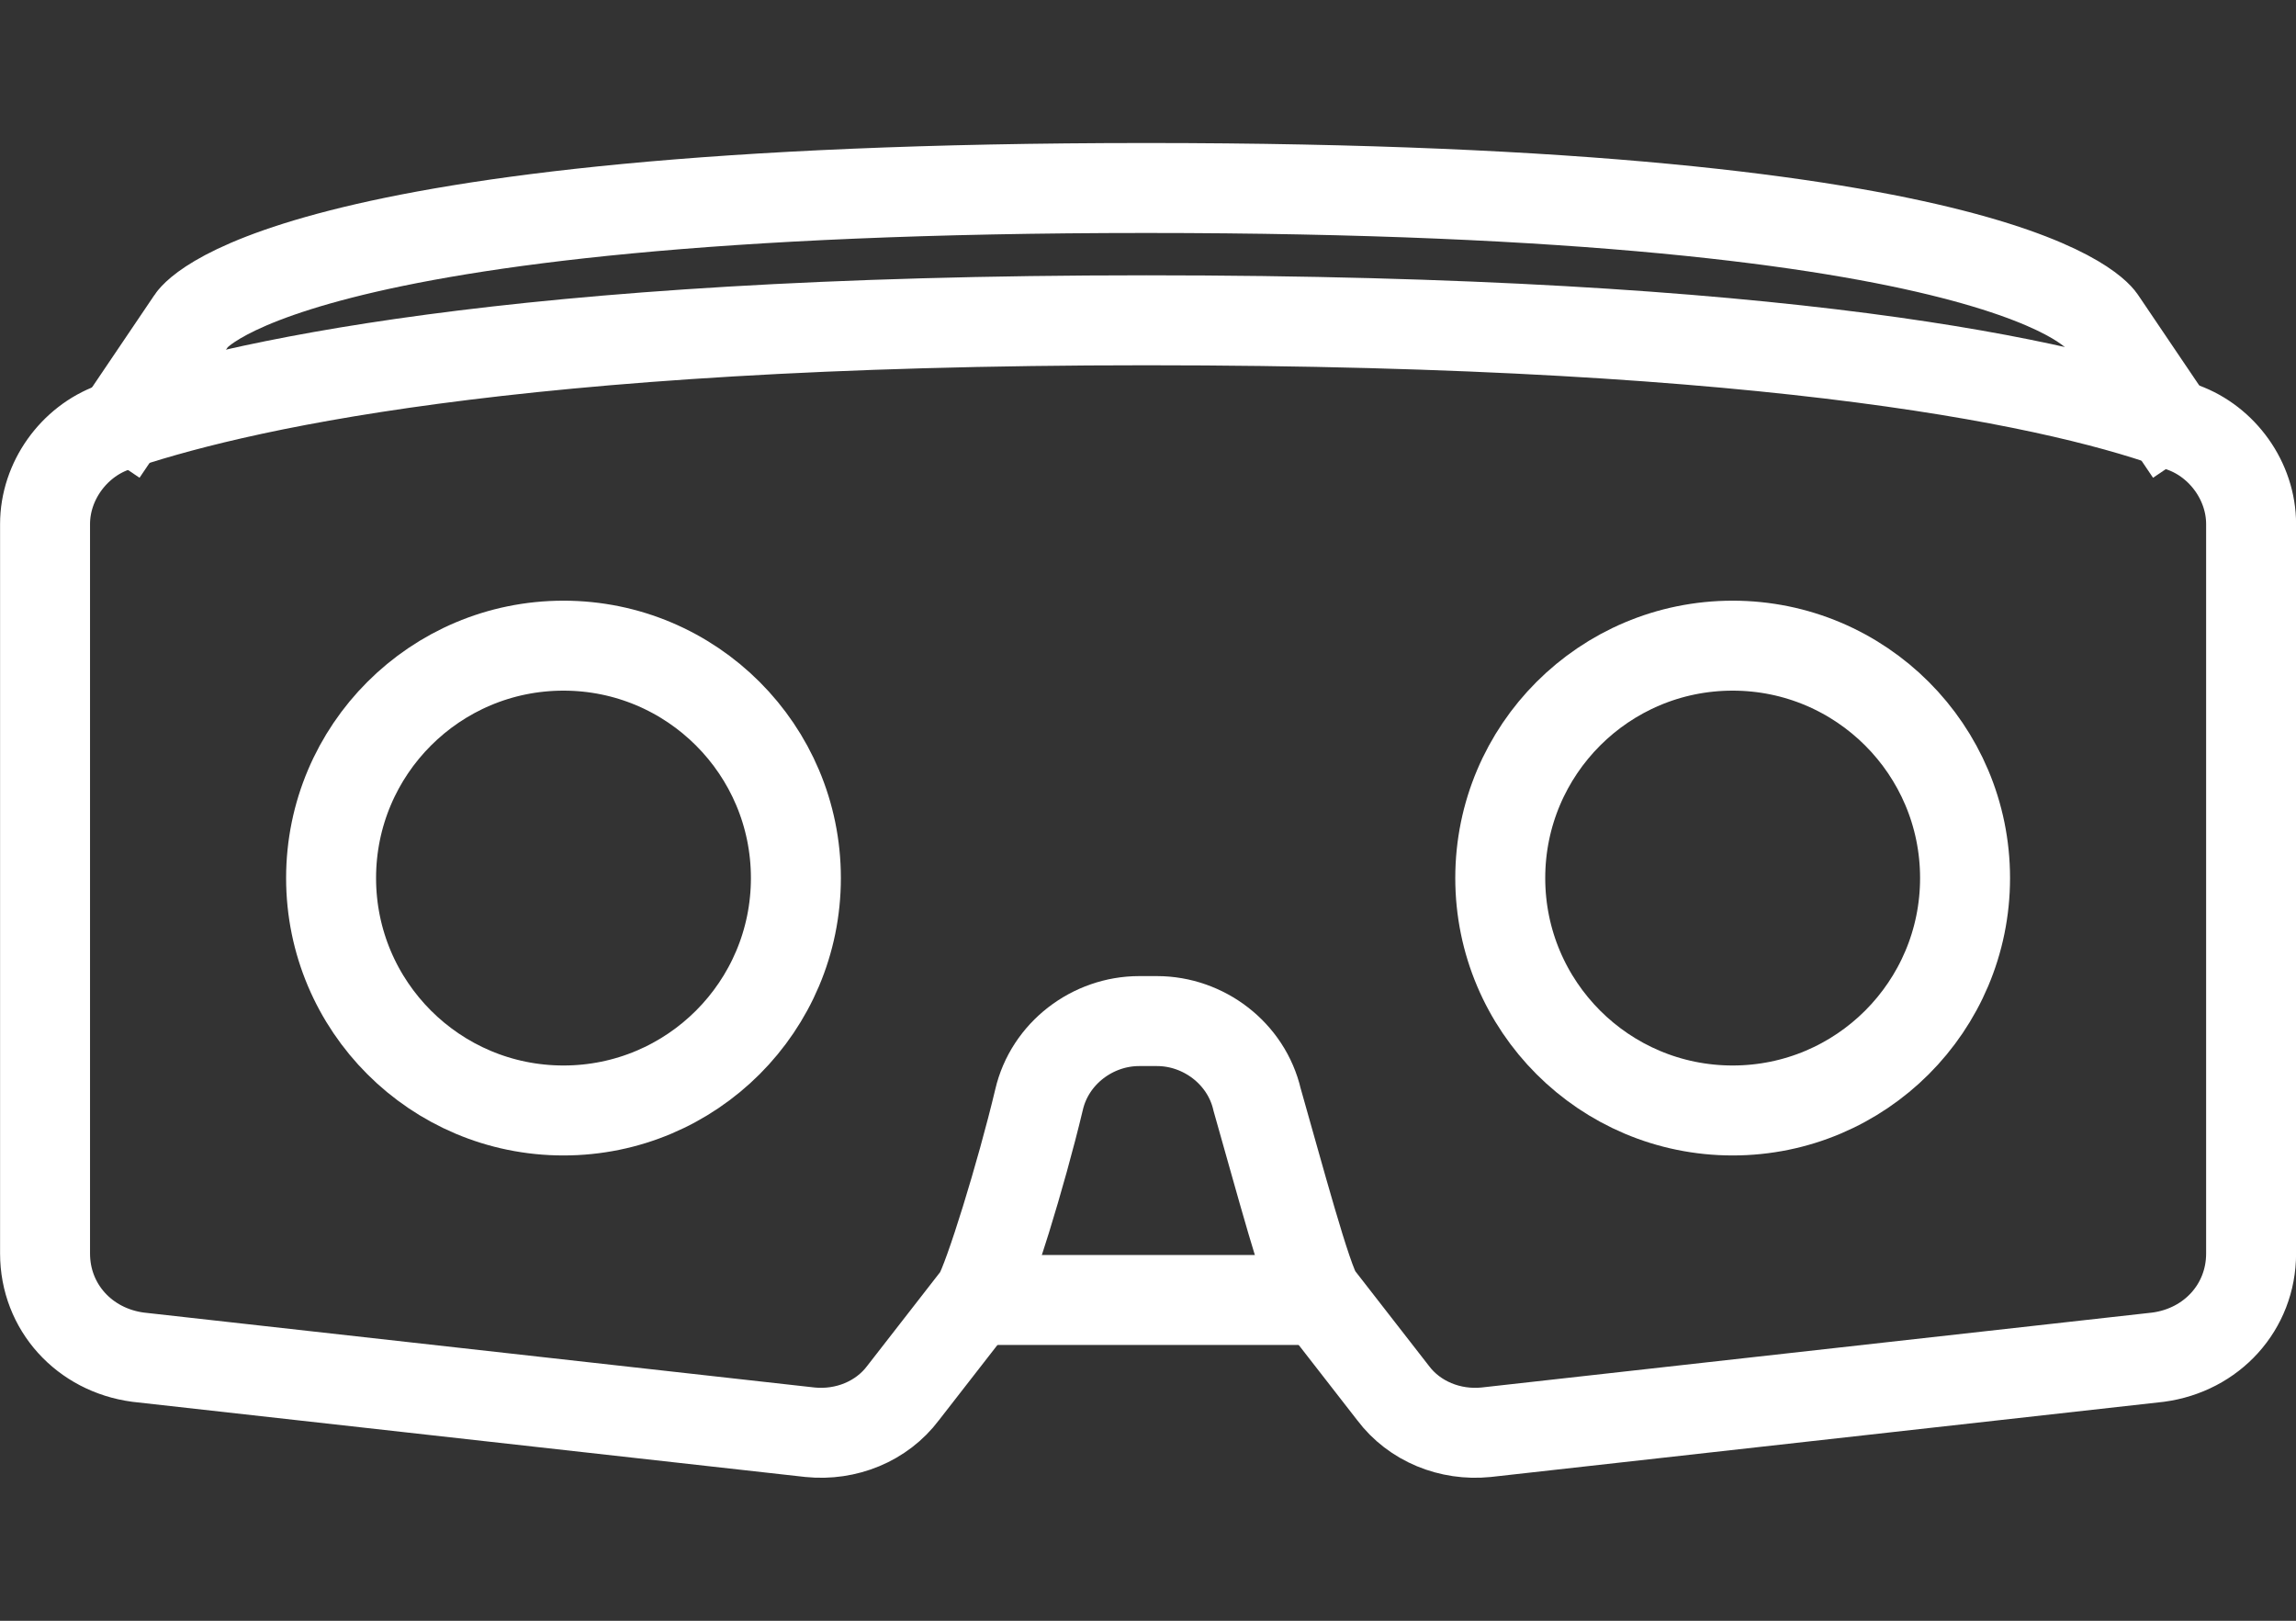
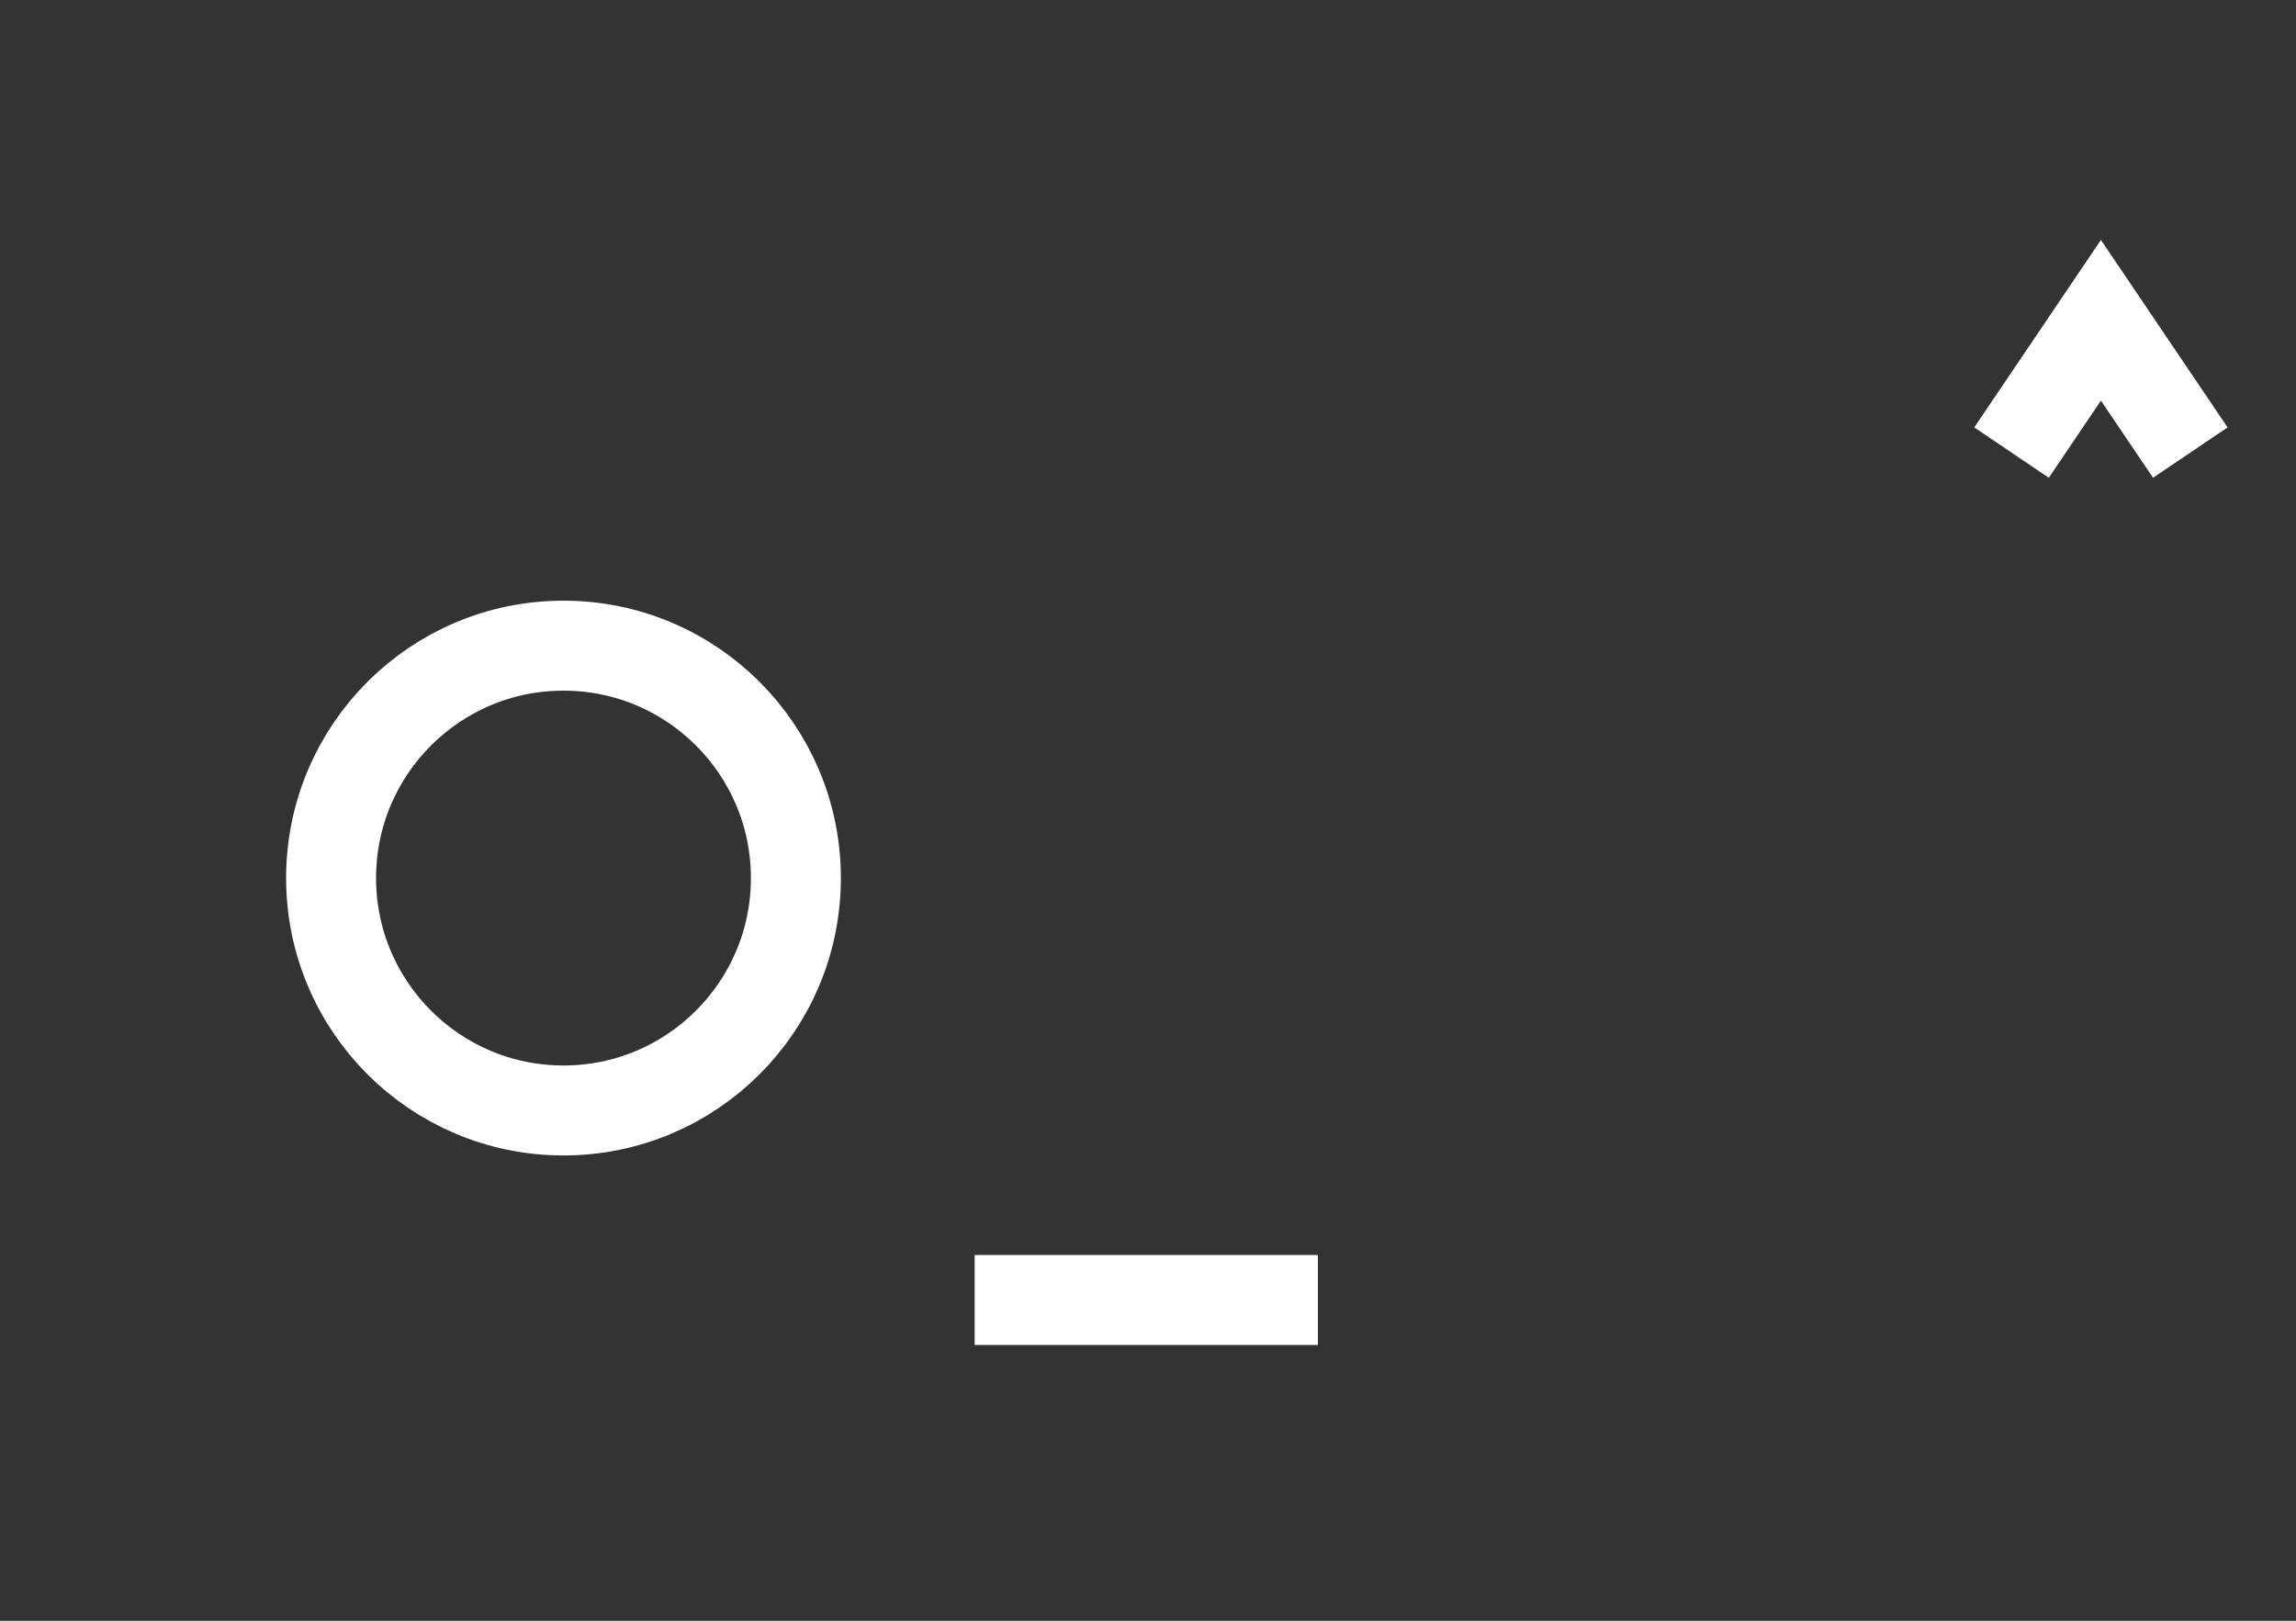
<svg xmlns="http://www.w3.org/2000/svg" width="64.216" height="45.331" version="1.1" viewBox="0 0 64.216 45.331" xml:space="preserve">
  <rect x="0" y="0" width="64.216" height="45.331" fill="#333333" stroke="none" />
  <style type="text/css">
	.st0{opacity:0.61;fill:#010101;}
	.st1{clip-path:url(#XMLID_46_);fill:#FFFFFF;stroke:#FFFFFF;stroke-width:0.839;stroke-miterlimit:10;}
	.st2{fill:#FFFFFF;}
	.st3{fill:#353846;stroke:#FFFFFF;stroke-width:2.516;stroke-miterlimit:10;}
	.st4{fill:none;stroke:#FFFFFF;stroke-width:2.516;stroke-miterlimit:10;}
</style>
  <g id="XMLID_2_" transform="translate(-509.74 -48.442)" stroke="#fff" stroke-miterlimit="10" stroke-width="2.516">
    <line id="XMLID_32_" class="st3" x1="537" x2="546.6" y1="84.8" y2="84.8" fill="#353846" />
    <g id="XMLID_3_" fill="none">
-       <path id="XMLID_31_" class="st4" d="m571 61.1-2.5-3.7s-2.2-3.7-26.7-3.7-26.7 3.7-26.7 3.7l-2.5 3.7" />
-       <path id="XMLID_30_" class="st4" d="m541.8 57.4c-17.9 0-25.7 1.9-28.9 3-1.1 0.4-1.9 1.5-1.9 2.7v20.4c0 1.5 1.1 2.7 2.6 2.9l18.8 2.1c1 0.1 2-0.3 2.6-1.1l2.1-2.7c0.3-0.5 1.2-3.4 1.7-5.5 0.3-1.3 1.5-2.2 2.8-2.2h0.5c1.3 0 2.5 0.9 2.8 2.2 0.6 2.1 1.4 5.1 1.7 5.5l2.1 2.7c0.6 0.8 1.6 1.2 2.6 1.1l18.8-2.1c1.5-0.2 2.6-1.4 2.6-2.9v-20.4c0-1.2-0.8-2.3-1.9-2.7-3.2-1.2-11.1-3-29-3z" />
+       <path id="XMLID_31_" class="st4" d="m571 61.1-2.5-3.7l-2.5 3.7" />
      <g id="XMLID_7_">
        <circle id="XMLID_28_" class="st4" cx="525.5" cy="73" r="6.5" />
-         <circle id="XMLID_26_" class="st4" cx="558.2" cy="73" r="6.5" />
      </g>
    </g>
  </g>
</svg>